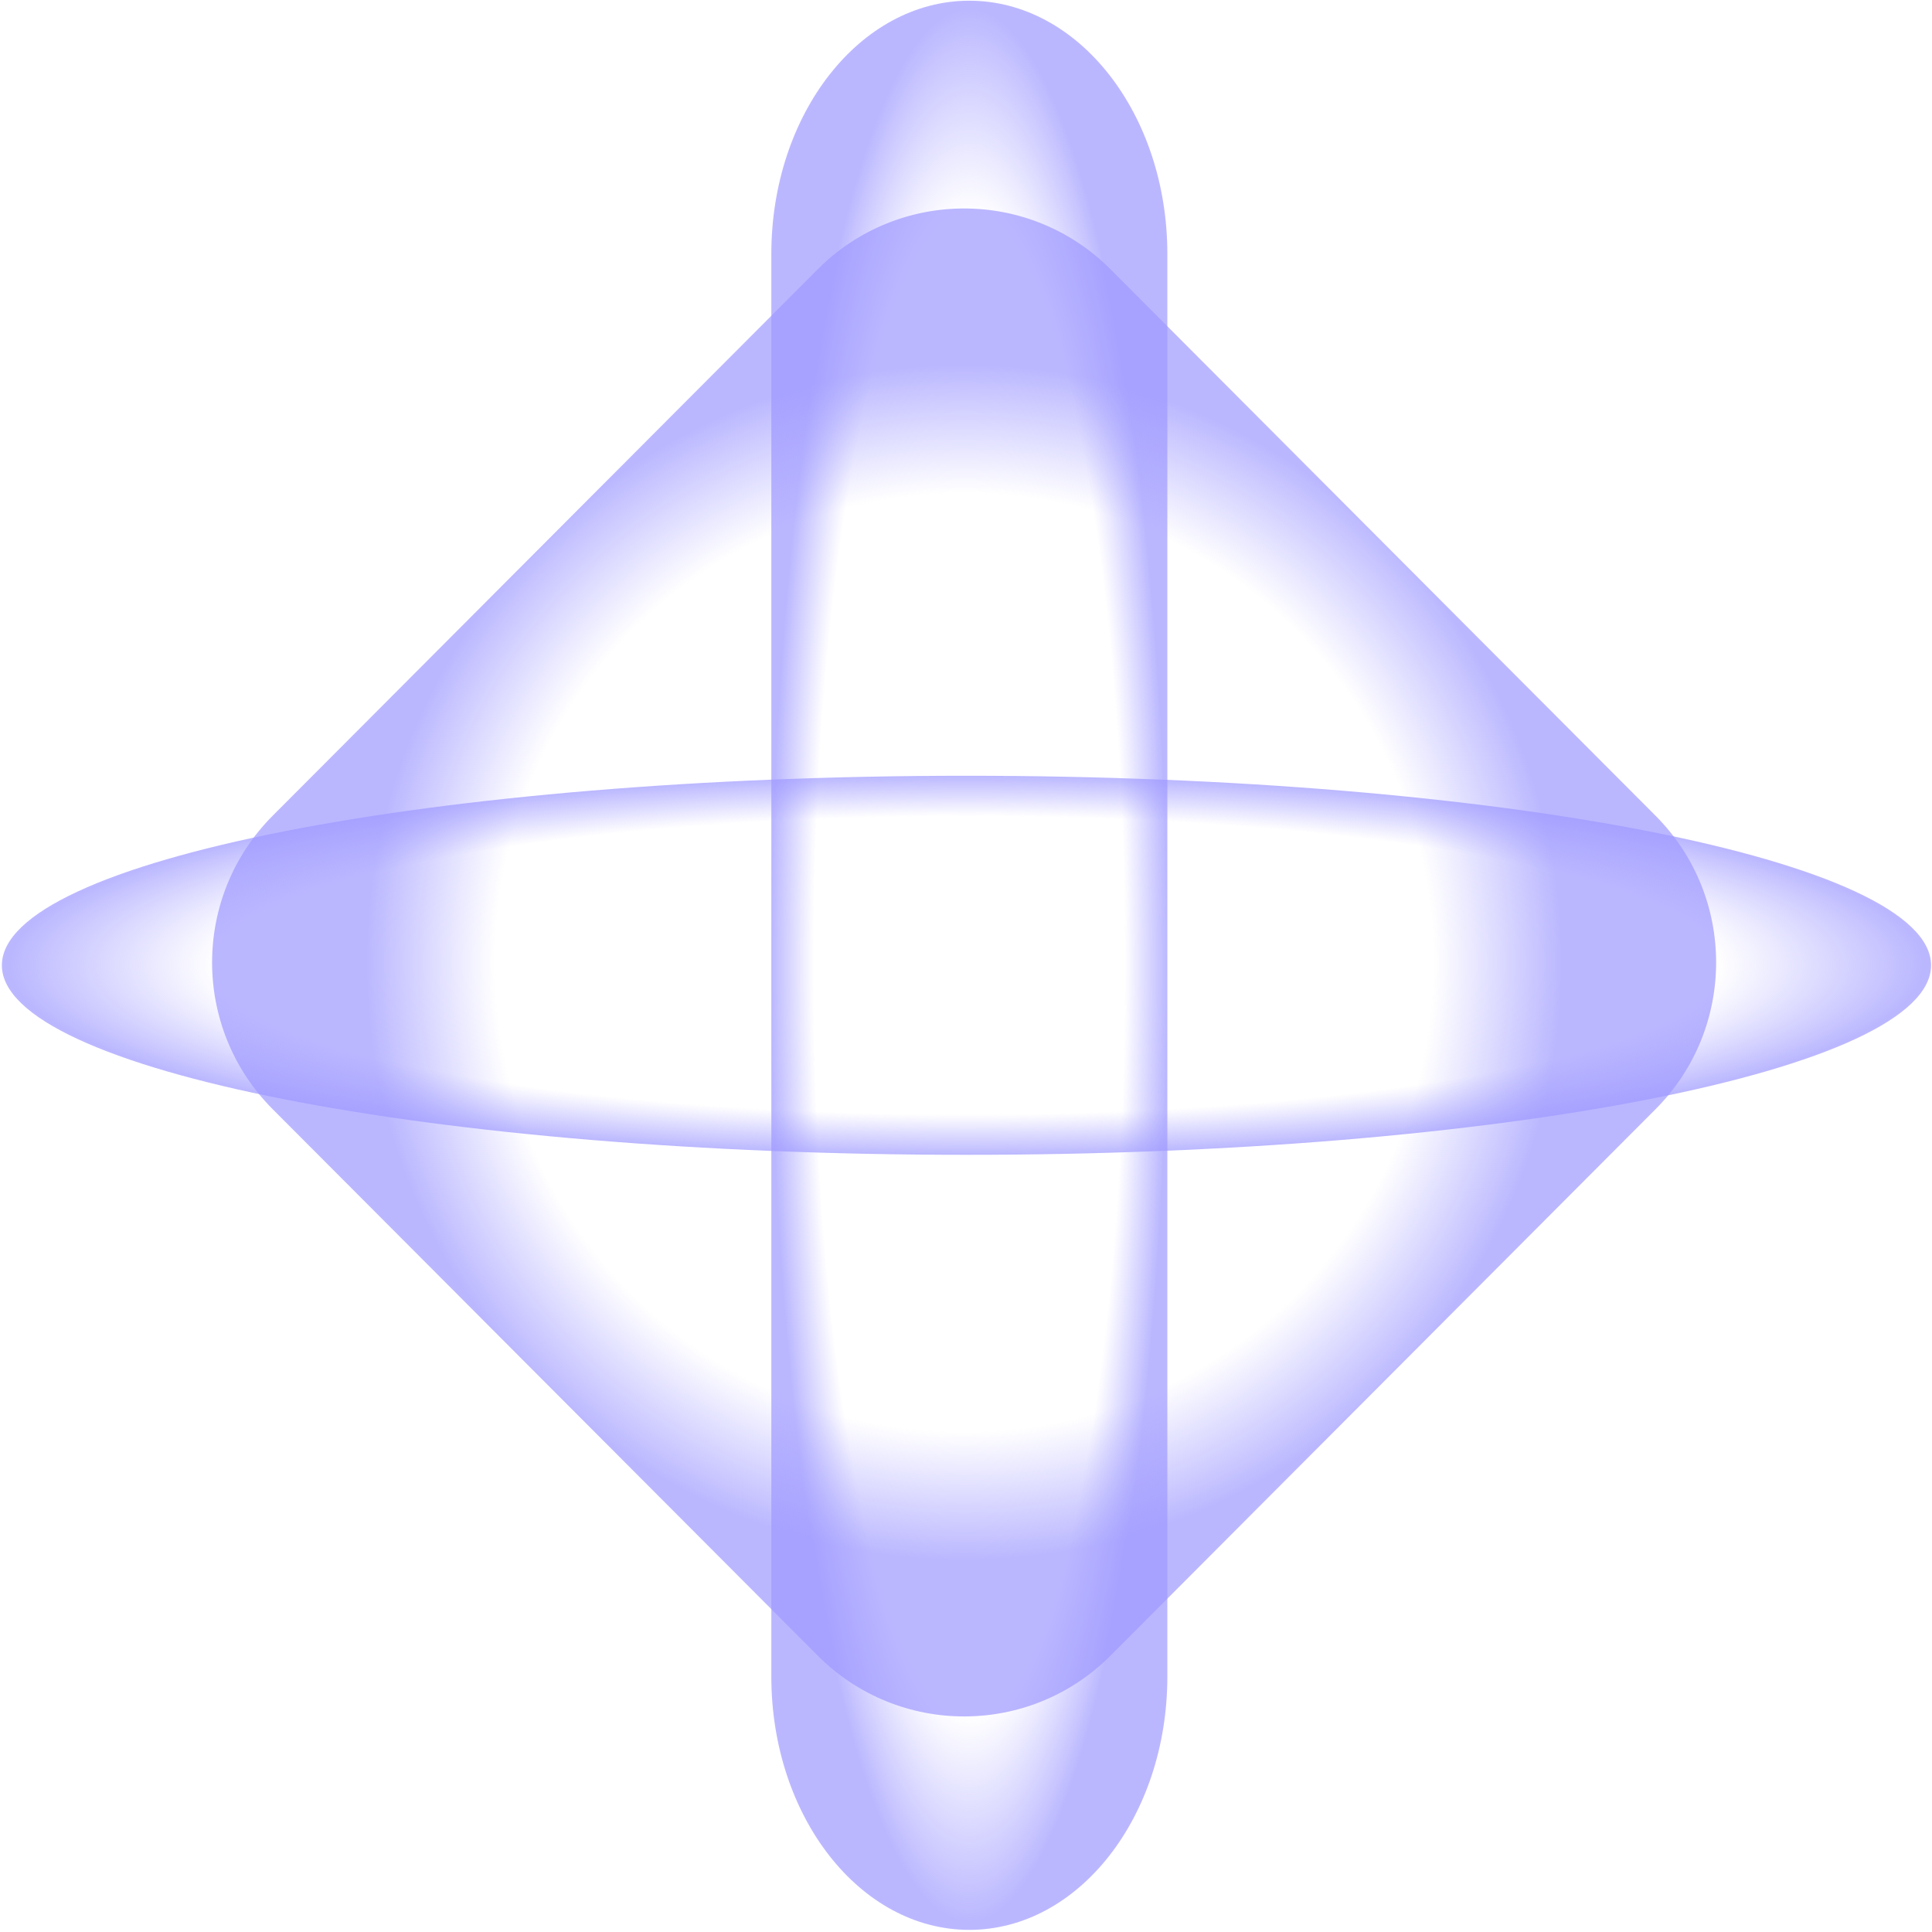
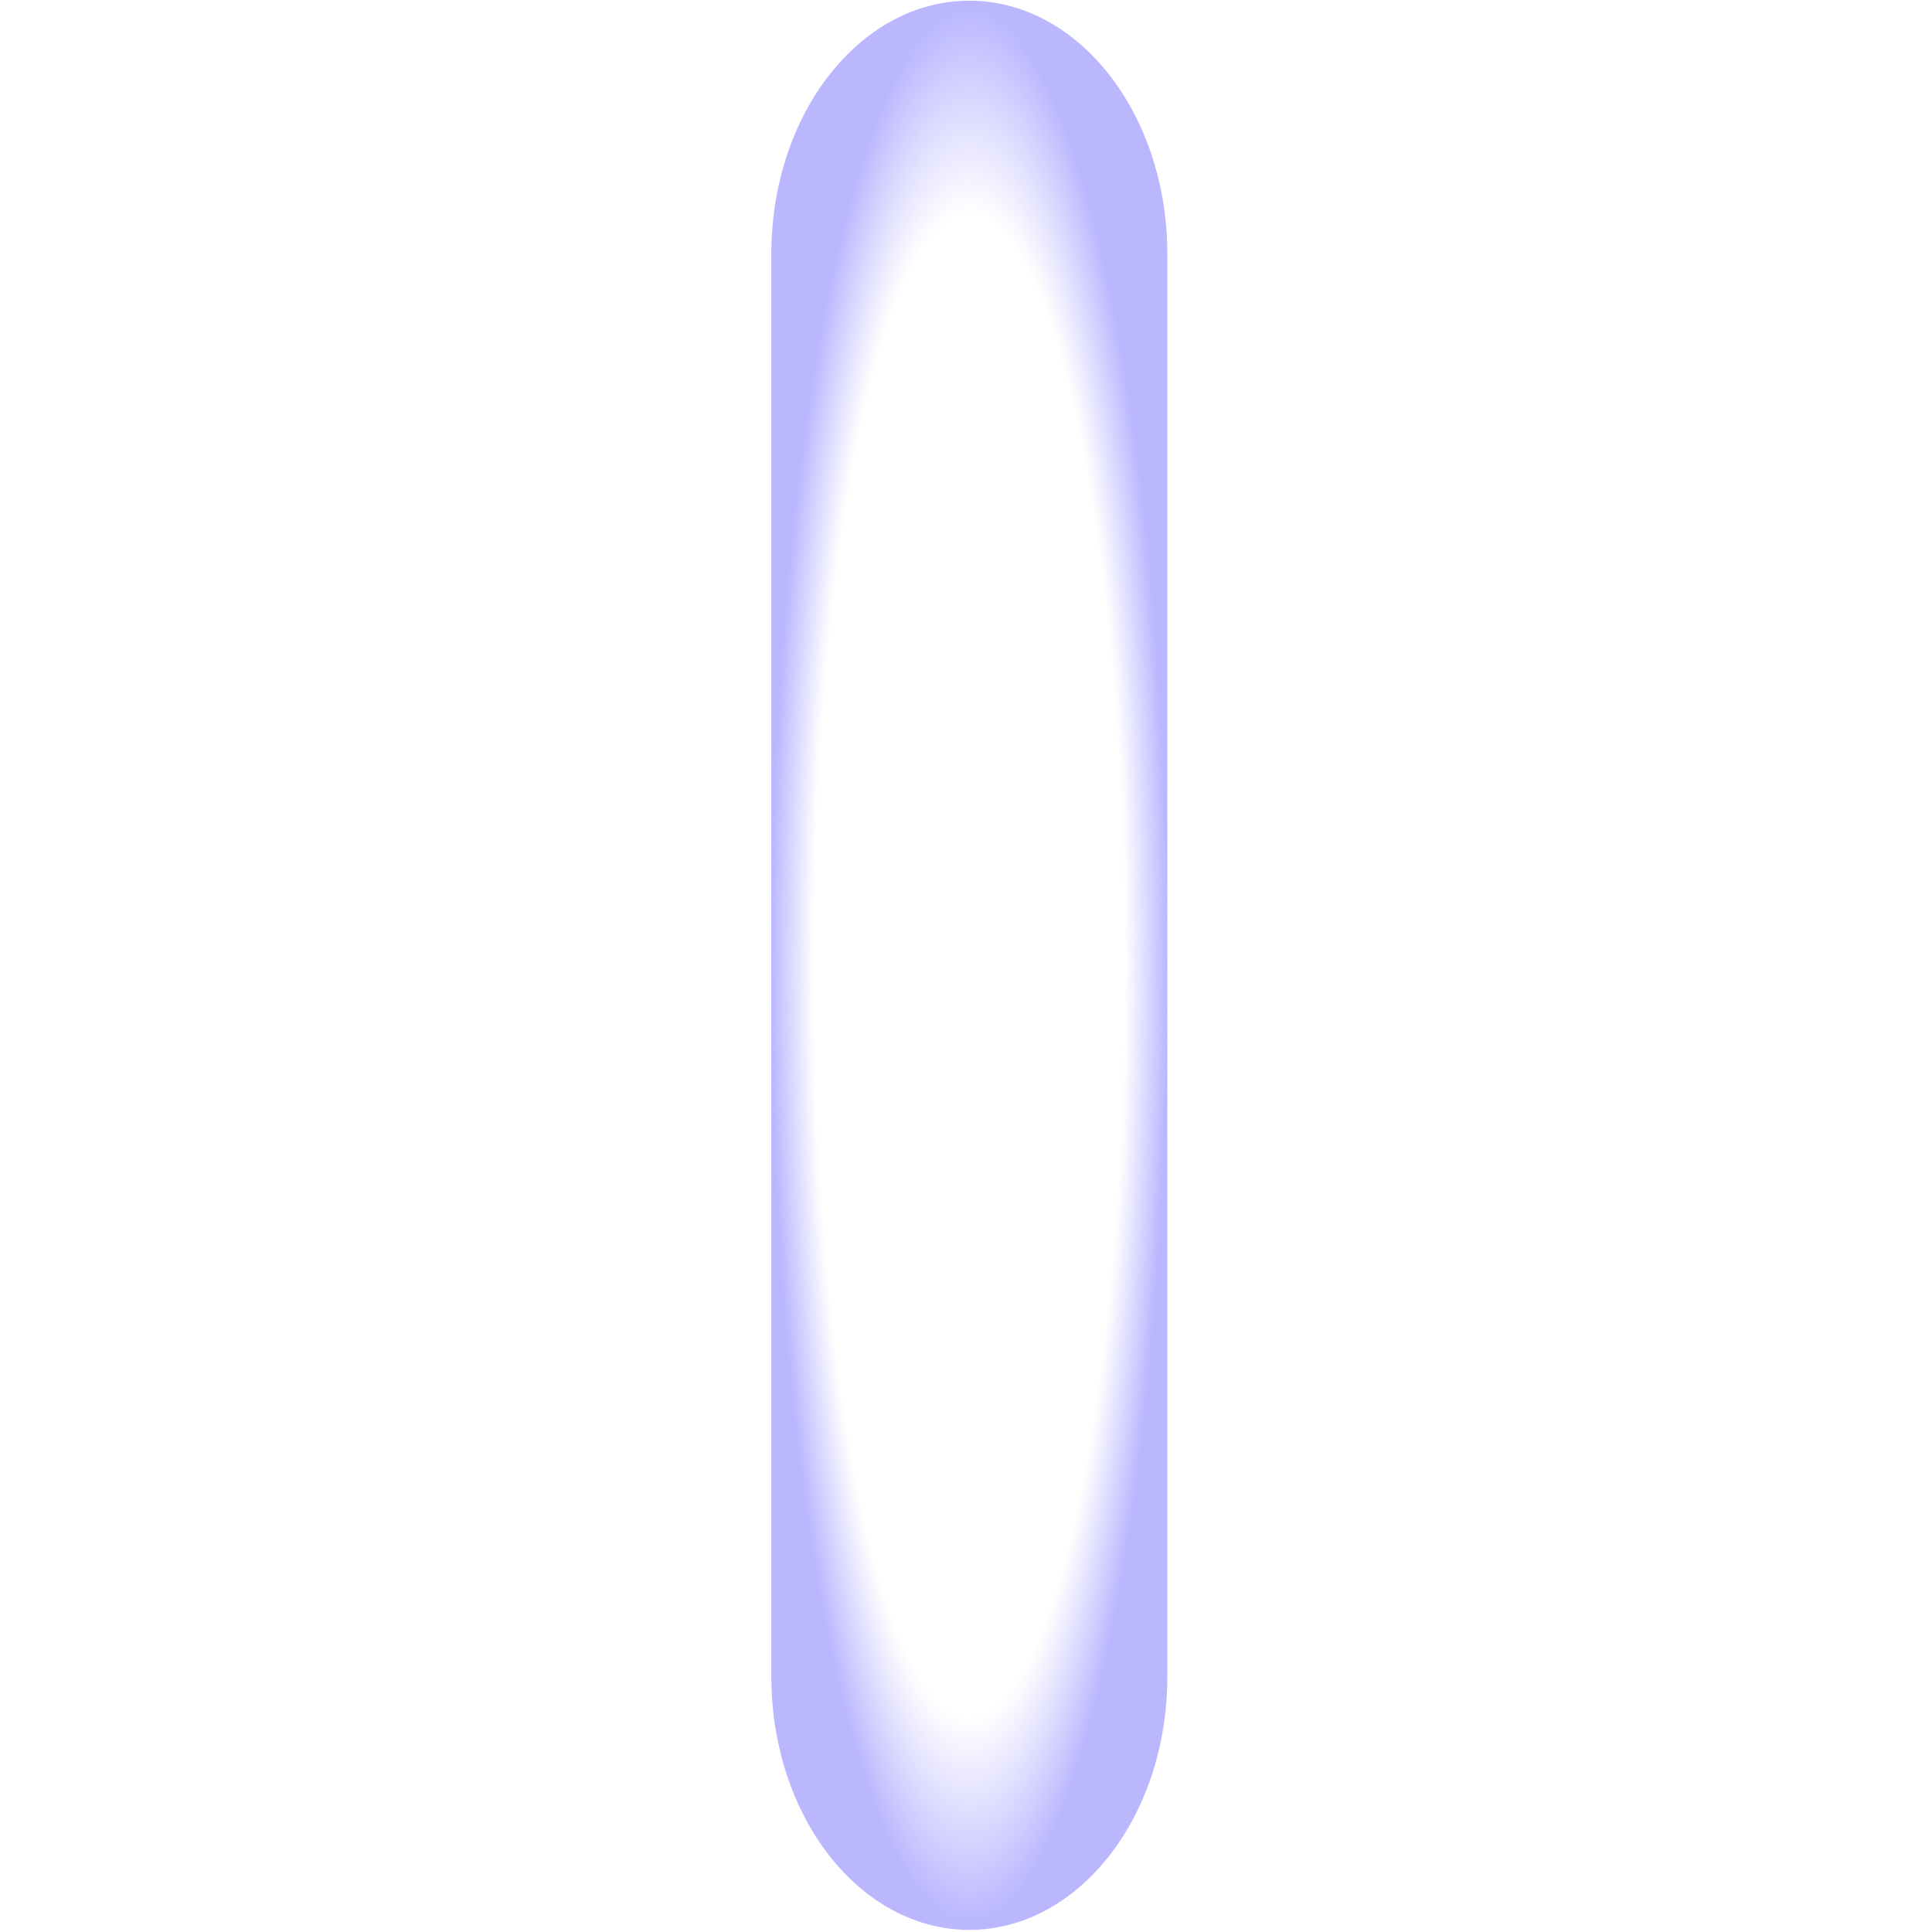
<svg xmlns="http://www.w3.org/2000/svg" width="682" height="682" viewBox="0 0 682 682" fill="none">
  <path d="M412.076 89.684C412.076 40.29 380.782 0.248 342.179 0.248C303.575 0.248 272.281 40.29 272.281 89.684V591.812C272.281 641.206 303.575 681.248 342.179 681.248C380.782 681.248 412.076 641.206 412.076 591.812V89.684Z" fill="url(#paint0_radial_1_660)" />
-   <path d="M288.651 95.058L96.276 287.933C67.733 316.551 67.733 362.949 96.276 391.567L288.651 584.442C317.195 613.06 363.473 613.06 392.017 584.442L584.392 391.567C612.935 362.949 612.935 316.551 584.391 287.933L392.017 95.058C363.473 66.44 317.195 66.441 288.651 95.058Z" fill="url(#paint1_radial_1_660)" />
-   <path d="M341.164 407.651C529.217 407.651 681.664 377.698 681.664 340.749C681.664 303.801 529.217 273.848 341.164 273.848C153.111 273.848 0.664 303.801 0.664 340.749C0.664 377.698 153.111 407.651 341.164 407.651Z" fill="url(#paint2_radial_1_660)" />
  <defs>
    <radialGradient id="paint0_radial_1_660" cx="0" cy="0" r="1" gradientUnits="userSpaceOnUse" gradientTransform="translate(342.179 340.748) rotate(90) scale(340.5 69.897)">
      <stop offset="0.786" stop-color="#9E99FF" stop-opacity="0" />
      <stop offset="1" stop-color="#9E99FF" stop-opacity="0.7" />
    </radialGradient>
    <radialGradient id="paint1_radial_1_660" cx="0" cy="0" r="1" gradientUnits="userSpaceOnUse" gradientTransform="translate(340.334 339.75) rotate(45.074) scale(209.392 209.391)">
      <stop offset="0.786" stop-color="#9E99FF" stop-opacity="0" />
      <stop offset="1" stop-color="#9E99FF" stop-opacity="0.7" />
    </radialGradient>
    <radialGradient id="paint2_radial_1_660" cx="0" cy="0" r="1" gradientUnits="userSpaceOnUse" gradientTransform="translate(341.164 340.749) rotate(90) scale(66.902 340.5)">
      <stop offset="0.786" stop-color="#9E99FF" stop-opacity="0" />
      <stop offset="1" stop-color="#9E99FF" stop-opacity="0.7" />
    </radialGradient>
  </defs>
</svg>